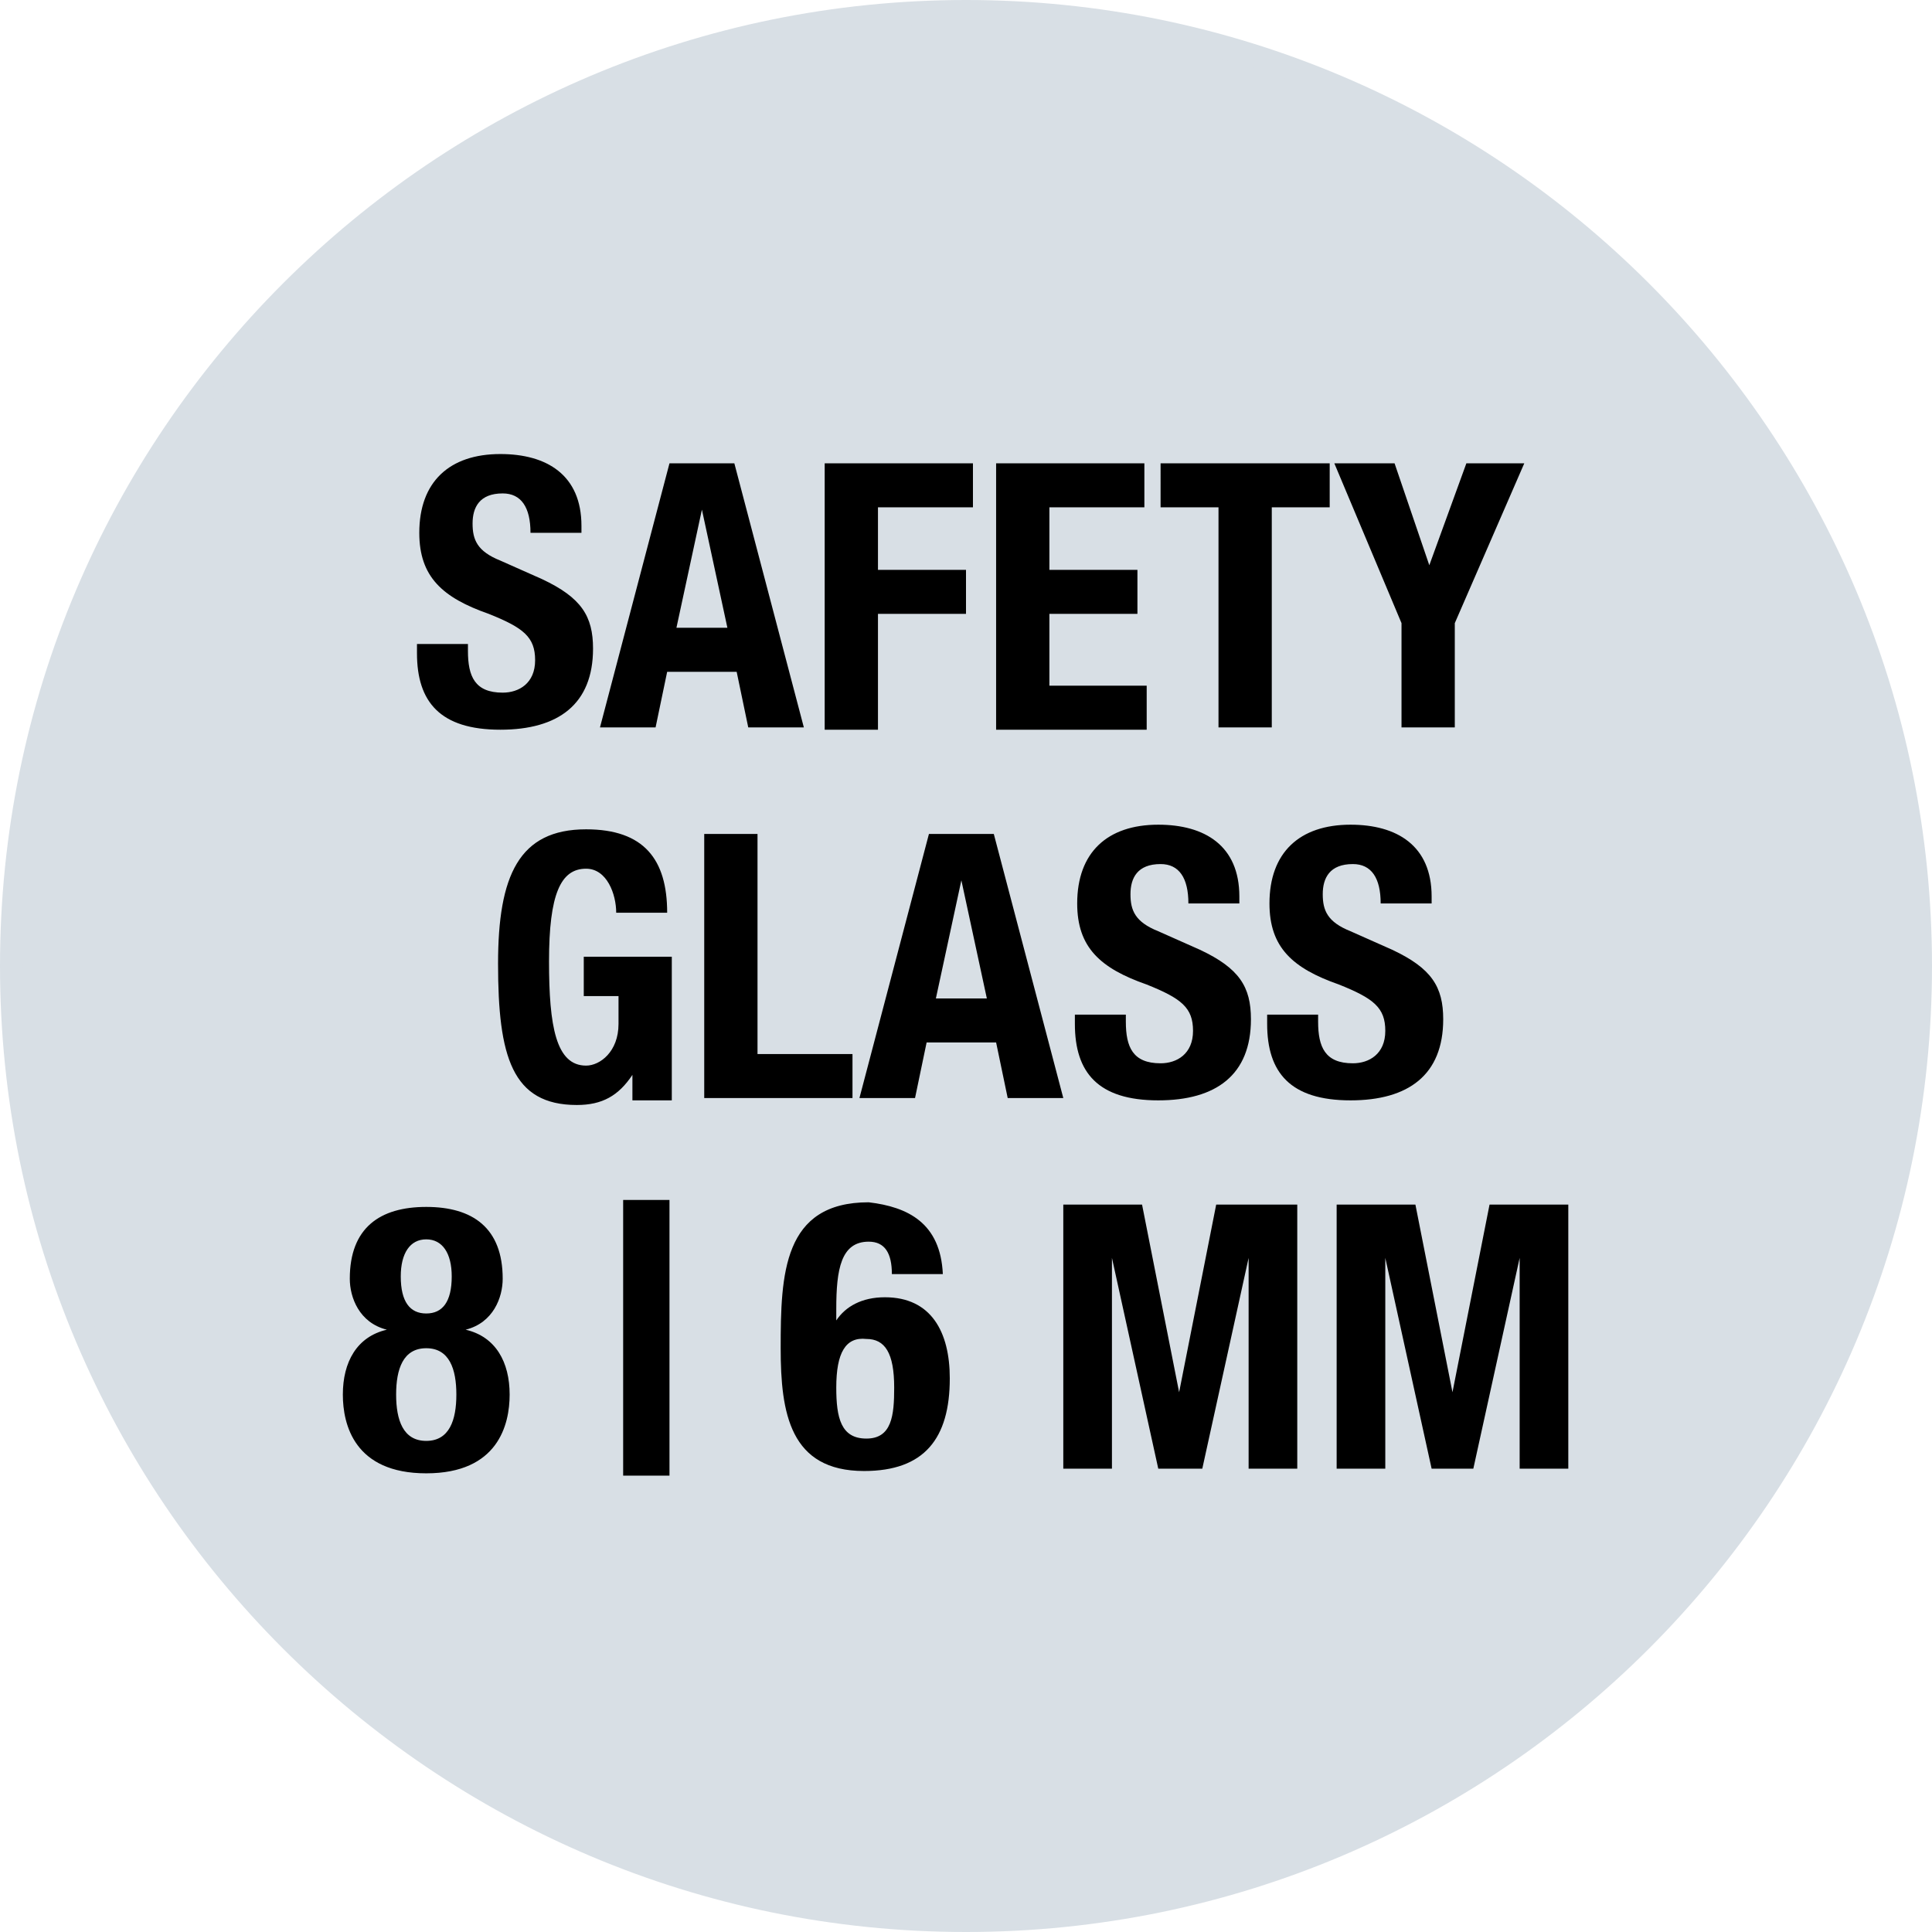
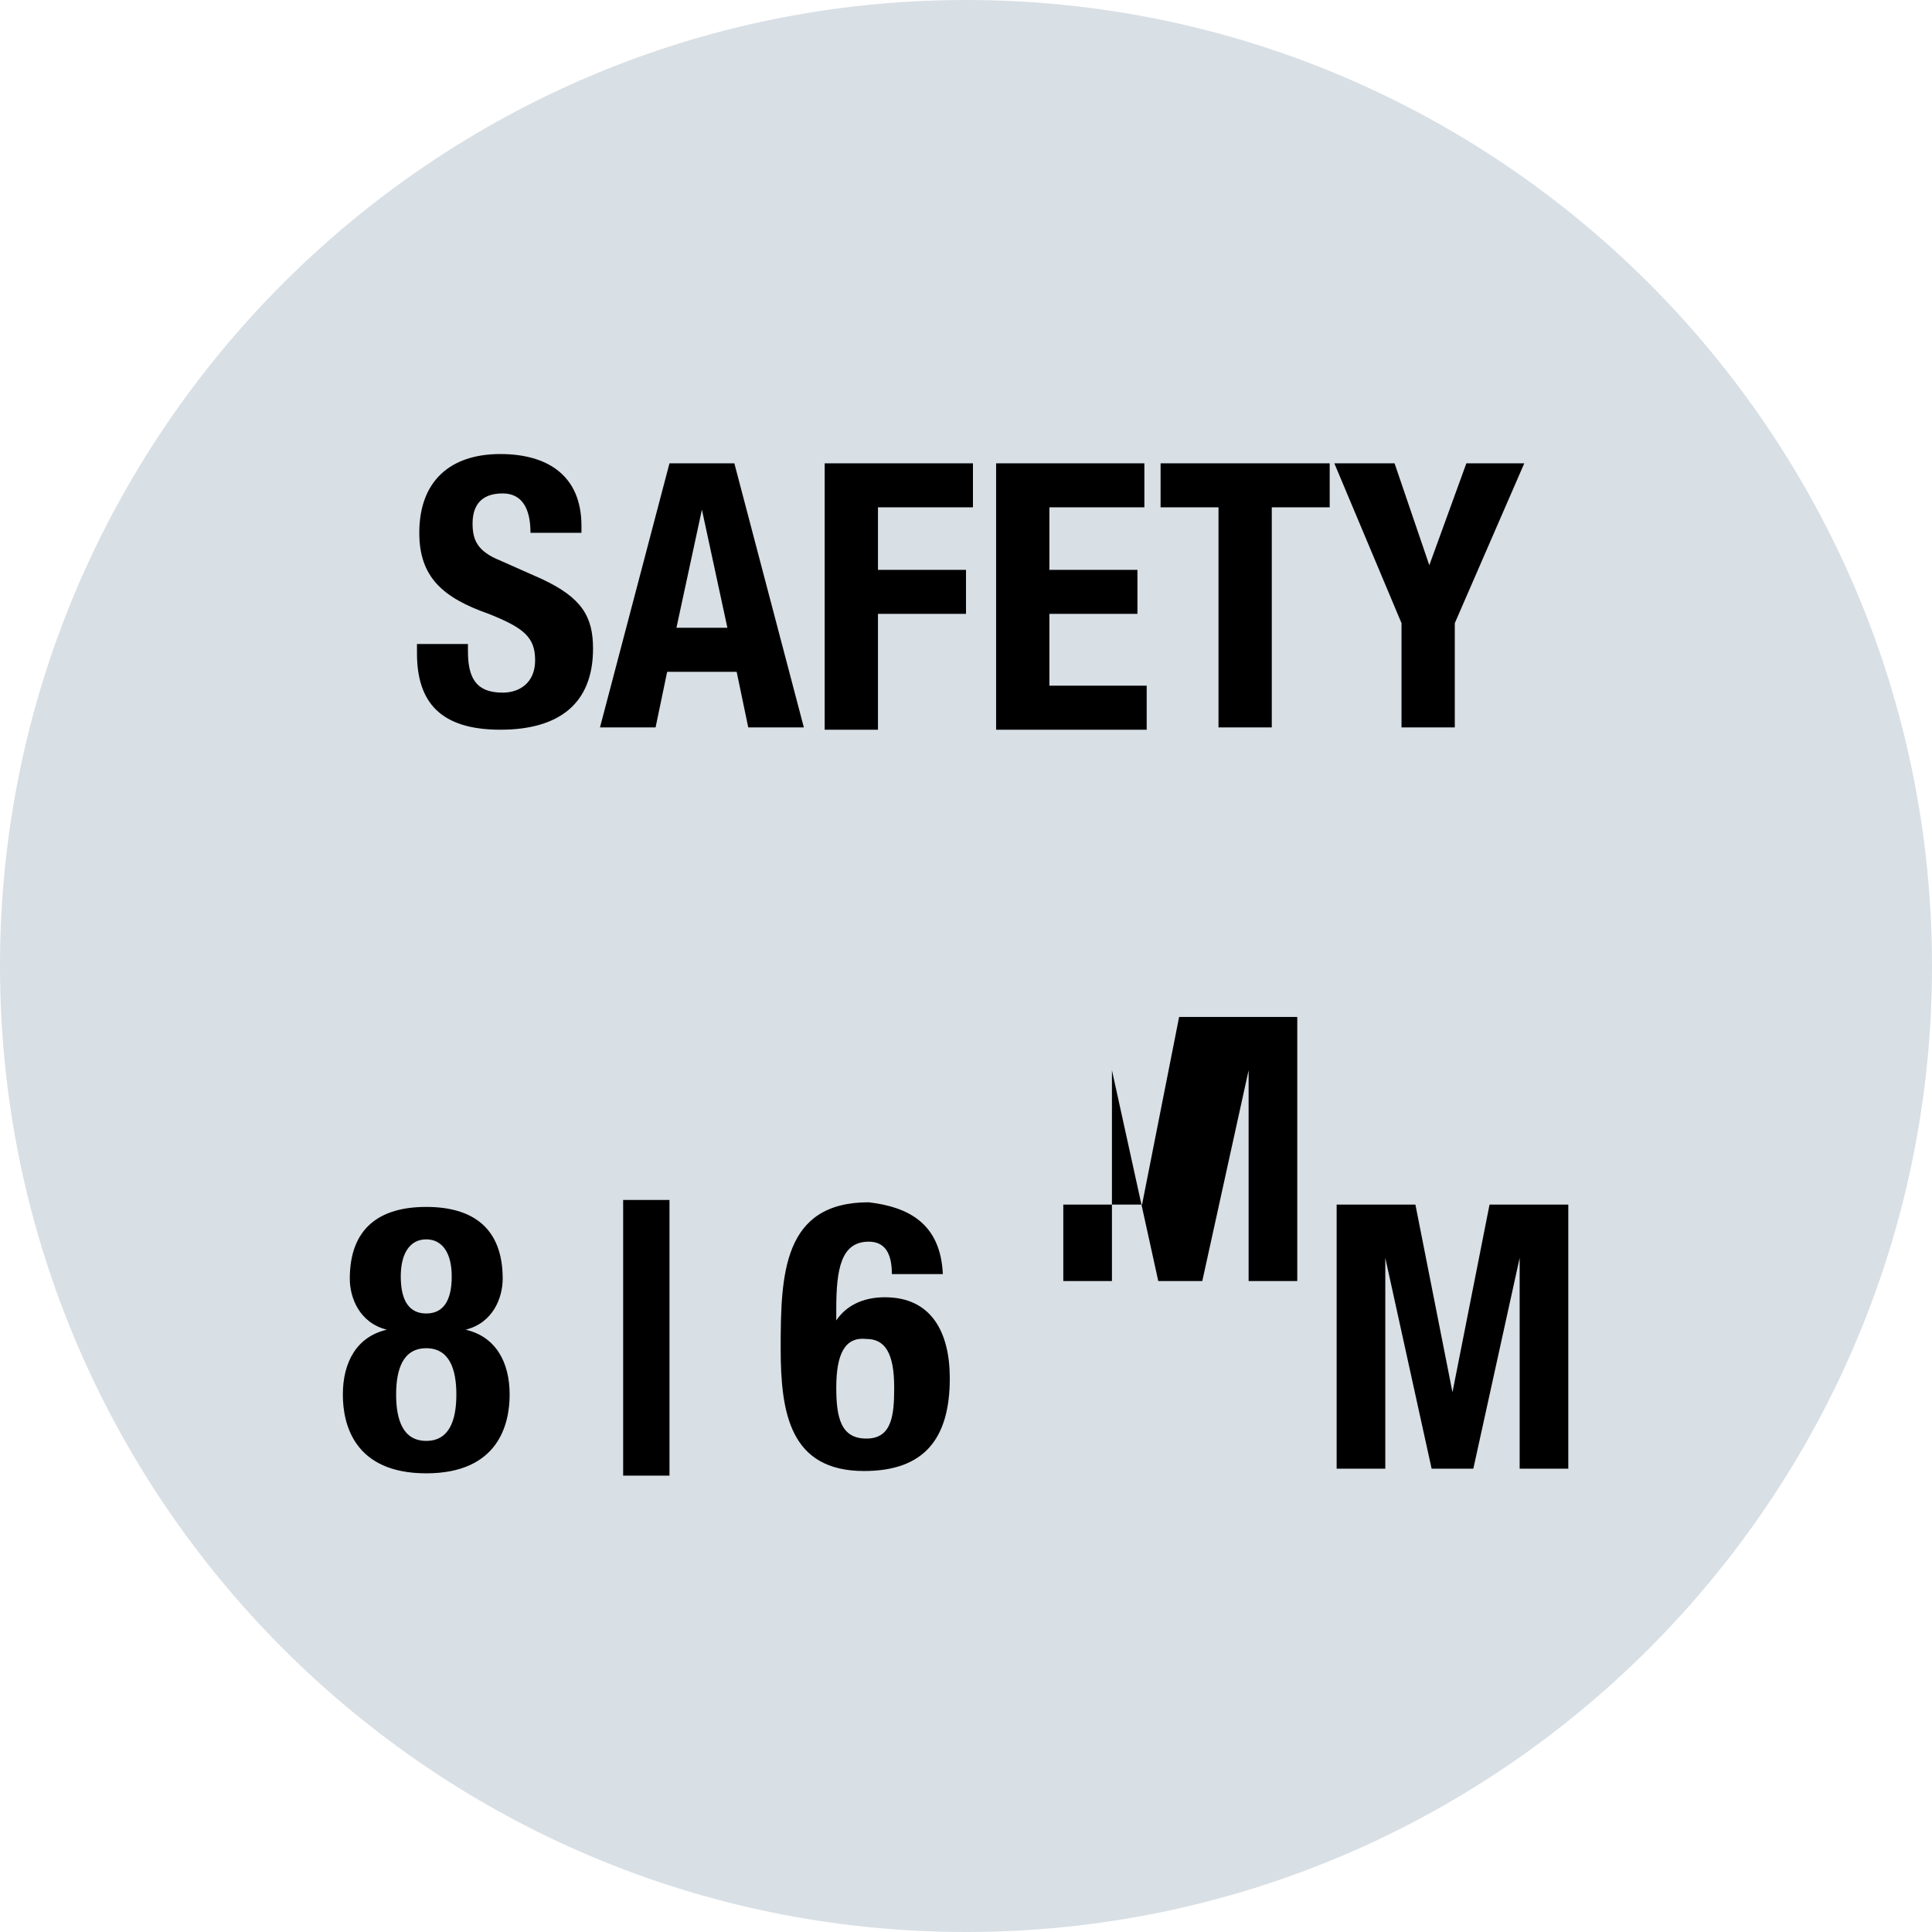
<svg xmlns="http://www.w3.org/2000/svg" version="1.2" baseProfile="tiny" id="Layer_1" x="0px" y="0px" viewBox="0 0 83.4 83.4" overflow="visible" xml:space="preserve">
  <g>
    <g>
      <path fill="#D8DFE5" d="M41.7,82.9c22.8,0,41.2-18.4,41.2-41.2S64.5,0.5,41.7,0.5C18.9,0.5,0.5,18.9,0.5,41.7S18.9,82.9,41.7,82.9    z" />
      <path fill="#D8DFE5" d="M41.7,83.4C18.7,83.4,0,64.7,0,41.7C0,18.7,18.7,0,41.7,0s41.7,18.7,41.7,41.7    C83.4,64.7,64.7,83.4,41.7,83.4z M41.7,1C19.3,1,1,19.3,1,41.7c0,22.4,18.3,40.7,40.7,40.7s40.7-18.3,40.7-40.7    C82.4,19.3,64.1,1,41.7,1z" />
    </g>
    <g>
      <g>
        <path d="M17.9,27.8h2.3v0.3c0,1.1,0.3,1.8,1.5,1.8c0.7,0,1.4-0.4,1.4-1.4c0-1-0.5-1.4-2-2c-2-0.7-3-1.6-3-3.5     c0-2.2,1.3-3.4,3.5-3.4c2,0,3.5,0.9,3.5,3.1v0.3h-2.2c0-1.1-0.4-1.7-1.2-1.7c-1,0-1.3,0.6-1.3,1.3c0,0.7,0.2,1.2,1.2,1.6l1.8,0.8     c1.7,0.8,2.2,1.6,2.2,3c0,2.4-1.5,3.5-4,3.5c-2.6,0-3.6-1.2-3.6-3.3V27.8z M30.3,22l-1.1,5.1h2.2L30.3,22L30.3,22z M25.9,31.4     l3-11.4h2.8l3,11.4h-2.4L31.8,29h-3l-0.5,2.4H25.9z M35.6,31.4V20h6.4v1.9h-4.1v2.7h3.8v1.9h-3.8v5H35.6z M43,20h6.4v1.9h-4.1     v2.7h3.8v1.9h-3.8v3.1h4.2v1.9H43V20z M50.1,20h7.3v1.9h-2.5v9.5h-2.3v-9.5h-2.5V20z M57.6,20h2.6l1.5,4.4h0l1.6-4.4h2.5l-3,6.9     v4.5h-2.3v-4.5L57.6,20z" />
      </g>
      <g>
-         <path d="M28.8,39.4h-2.2c0-0.8-0.4-1.9-1.3-1.9c-1.1,0-1.6,1.1-1.6,4c0,2.8,0.3,4.5,1.6,4.5c0.6,0,1.4-0.6,1.4-1.8v-1.2h-1.5     v-1.7H29v6.2h-1.7v-1.1h0c-0.6,0.9-1.3,1.3-2.4,1.3c-2.8,0-3.4-2.1-3.4-6.1c0-3.8,0.9-5.8,3.8-5.8C27.8,35.8,28.8,37.1,28.8,39.4     z M36.8,47.4h-6.4V36h2.3v9.5h4.1V47.4z M41.5,38l-1.1,5.1h2.2L41.5,38L41.5,38z M37.1,47.4l3-11.4h2.8l3,11.4h-2.4L43,45h-3     l-0.5,2.4H37.1z M46.3,43.8h2.3v0.3c0,1.1,0.3,1.8,1.5,1.8c0.7,0,1.4-0.4,1.4-1.4c0-1-0.5-1.4-2-2c-2-0.7-3-1.6-3-3.5     c0-2.2,1.3-3.4,3.5-3.4c2,0,3.5,0.9,3.5,3.1v0.3h-2.2c0-1.1-0.4-1.7-1.2-1.7c-1,0-1.3,0.6-1.3,1.3c0,0.7,0.2,1.2,1.2,1.6l1.8,0.8     c1.7,0.8,2.2,1.6,2.2,3c0,2.4-1.5,3.5-4,3.5c-2.6,0-3.6-1.2-3.6-3.3V43.8z M54.6,43.8h2.3v0.3c0,1.1,0.3,1.8,1.5,1.8     c0.7,0,1.4-0.4,1.4-1.4c0-1-0.5-1.4-2-2c-2-0.7-3-1.6-3-3.5c0-2.2,1.3-3.4,3.5-3.4c2,0,3.5,0.9,3.5,3.1v0.3h-2.2     c0-1.1-0.4-1.7-1.2-1.7c-1,0-1.3,0.6-1.3,1.3c0,0.7,0.2,1.2,1.2,1.6l1.8,0.8c1.7,0.8,2.2,1.6,2.2,3c0,2.4-1.5,3.5-4,3.5     c-2.6,0-3.6-1.2-3.6-3.3V43.8z" />
-       </g>
+         </g>
      <g>
-         <path d="M17.1,60.2c0,1.1,0.3,2,1.3,2s1.3-0.9,1.3-2s-0.3-2-1.3-2S17.1,59.1,17.1,60.2z M17.3,55.1c0,1.1,0.4,1.6,1.1,1.6     s1.1-0.5,1.1-1.6c0-1-0.4-1.6-1.1-1.6S17.3,54.1,17.3,55.1z M14.8,60.2c0-1.4,0.6-2.5,1.9-2.8v0c-1.2-0.3-1.6-1.4-1.6-2.2     c0-2.2,1.3-3.1,3.3-3.1s3.3,0.9,3.3,3.1c0,0.8-0.4,1.9-1.6,2.2v0c1.3,0.3,1.9,1.4,1.9,2.8c0,1.3-0.5,3.4-3.6,3.4     S14.8,61.5,14.8,60.2z M26.9,63.6V51.8h2v11.9H26.9z M36.1,59.9c0,1.3,0.2,2.2,1.3,2.2c1.1,0,1.2-1,1.2-2.2     c0-1.5-0.4-2.1-1.2-2.1C36.5,57.7,36.1,58.4,36.1,59.9z M40.7,55h-2.2c0-0.9-0.3-1.4-1-1.4c-1.2,0-1.4,1.2-1.4,2.9V57h0     c0.4-0.6,1.1-1,2.1-1c2,0,2.8,1.5,2.8,3.5c0,2.6-1.1,4-3.7,4c-3.2,0-3.6-2.5-3.6-5.3c0-3.2,0.1-6.3,3.8-6.3     C39.2,52.1,40.6,52.8,40.7,55z M45.9,63.4V52h3.4l1.6,8.1h0l1.6-8.1H56v11.4h-2.1v-9.1h0l-2,9.1H50l-2-9.1h0v9.1H45.9z      M57.7,63.4V52h3.4l1.6,8.1h0l1.6-8.1h3.4v11.4h-2.1v-9.1h0l-2,9.1h-1.8l-2-9.1h0v9.1H57.7z" />
+         <path d="M17.1,60.2c0,1.1,0.3,2,1.3,2s1.3-0.9,1.3-2s-0.3-2-1.3-2S17.1,59.1,17.1,60.2z M17.3,55.1c0,1.1,0.4,1.6,1.1,1.6     s1.1-0.5,1.1-1.6c0-1-0.4-1.6-1.1-1.6S17.3,54.1,17.3,55.1z M14.8,60.2c0-1.4,0.6-2.5,1.9-2.8v0c-1.2-0.3-1.6-1.4-1.6-2.2     c0-2.2,1.3-3.1,3.3-3.1s3.3,0.9,3.3,3.1c0,0.8-0.4,1.9-1.6,2.2v0c1.3,0.3,1.9,1.4,1.9,2.8c0,1.3-0.5,3.4-3.6,3.4     S14.8,61.5,14.8,60.2z M26.9,63.6V51.8h2v11.9H26.9z M36.1,59.9c0,1.3,0.2,2.2,1.3,2.2c1.1,0,1.2-1,1.2-2.2     c0-1.5-0.4-2.1-1.2-2.1C36.5,57.7,36.1,58.4,36.1,59.9z M40.7,55h-2.2c0-0.9-0.3-1.4-1-1.4c-1.2,0-1.4,1.2-1.4,2.9V57h0     c0.4-0.6,1.1-1,2.1-1c2,0,2.8,1.5,2.8,3.5c0,2.6-1.1,4-3.7,4c-3.2,0-3.6-2.5-3.6-5.3c0-3.2,0.1-6.3,3.8-6.3     C39.2,52.1,40.6,52.8,40.7,55z M45.9,63.4V52h3.4h0l1.6-8.1H56v11.4h-2.1v-9.1h0l-2,9.1H50l-2-9.1h0v9.1H45.9z      M57.7,63.4V52h3.4l1.6,8.1h0l1.6-8.1h3.4v11.4h-2.1v-9.1h0l-2,9.1h-1.8l-2-9.1h0v9.1H57.7z" />
      </g>
    </g>
  </g>
</svg>